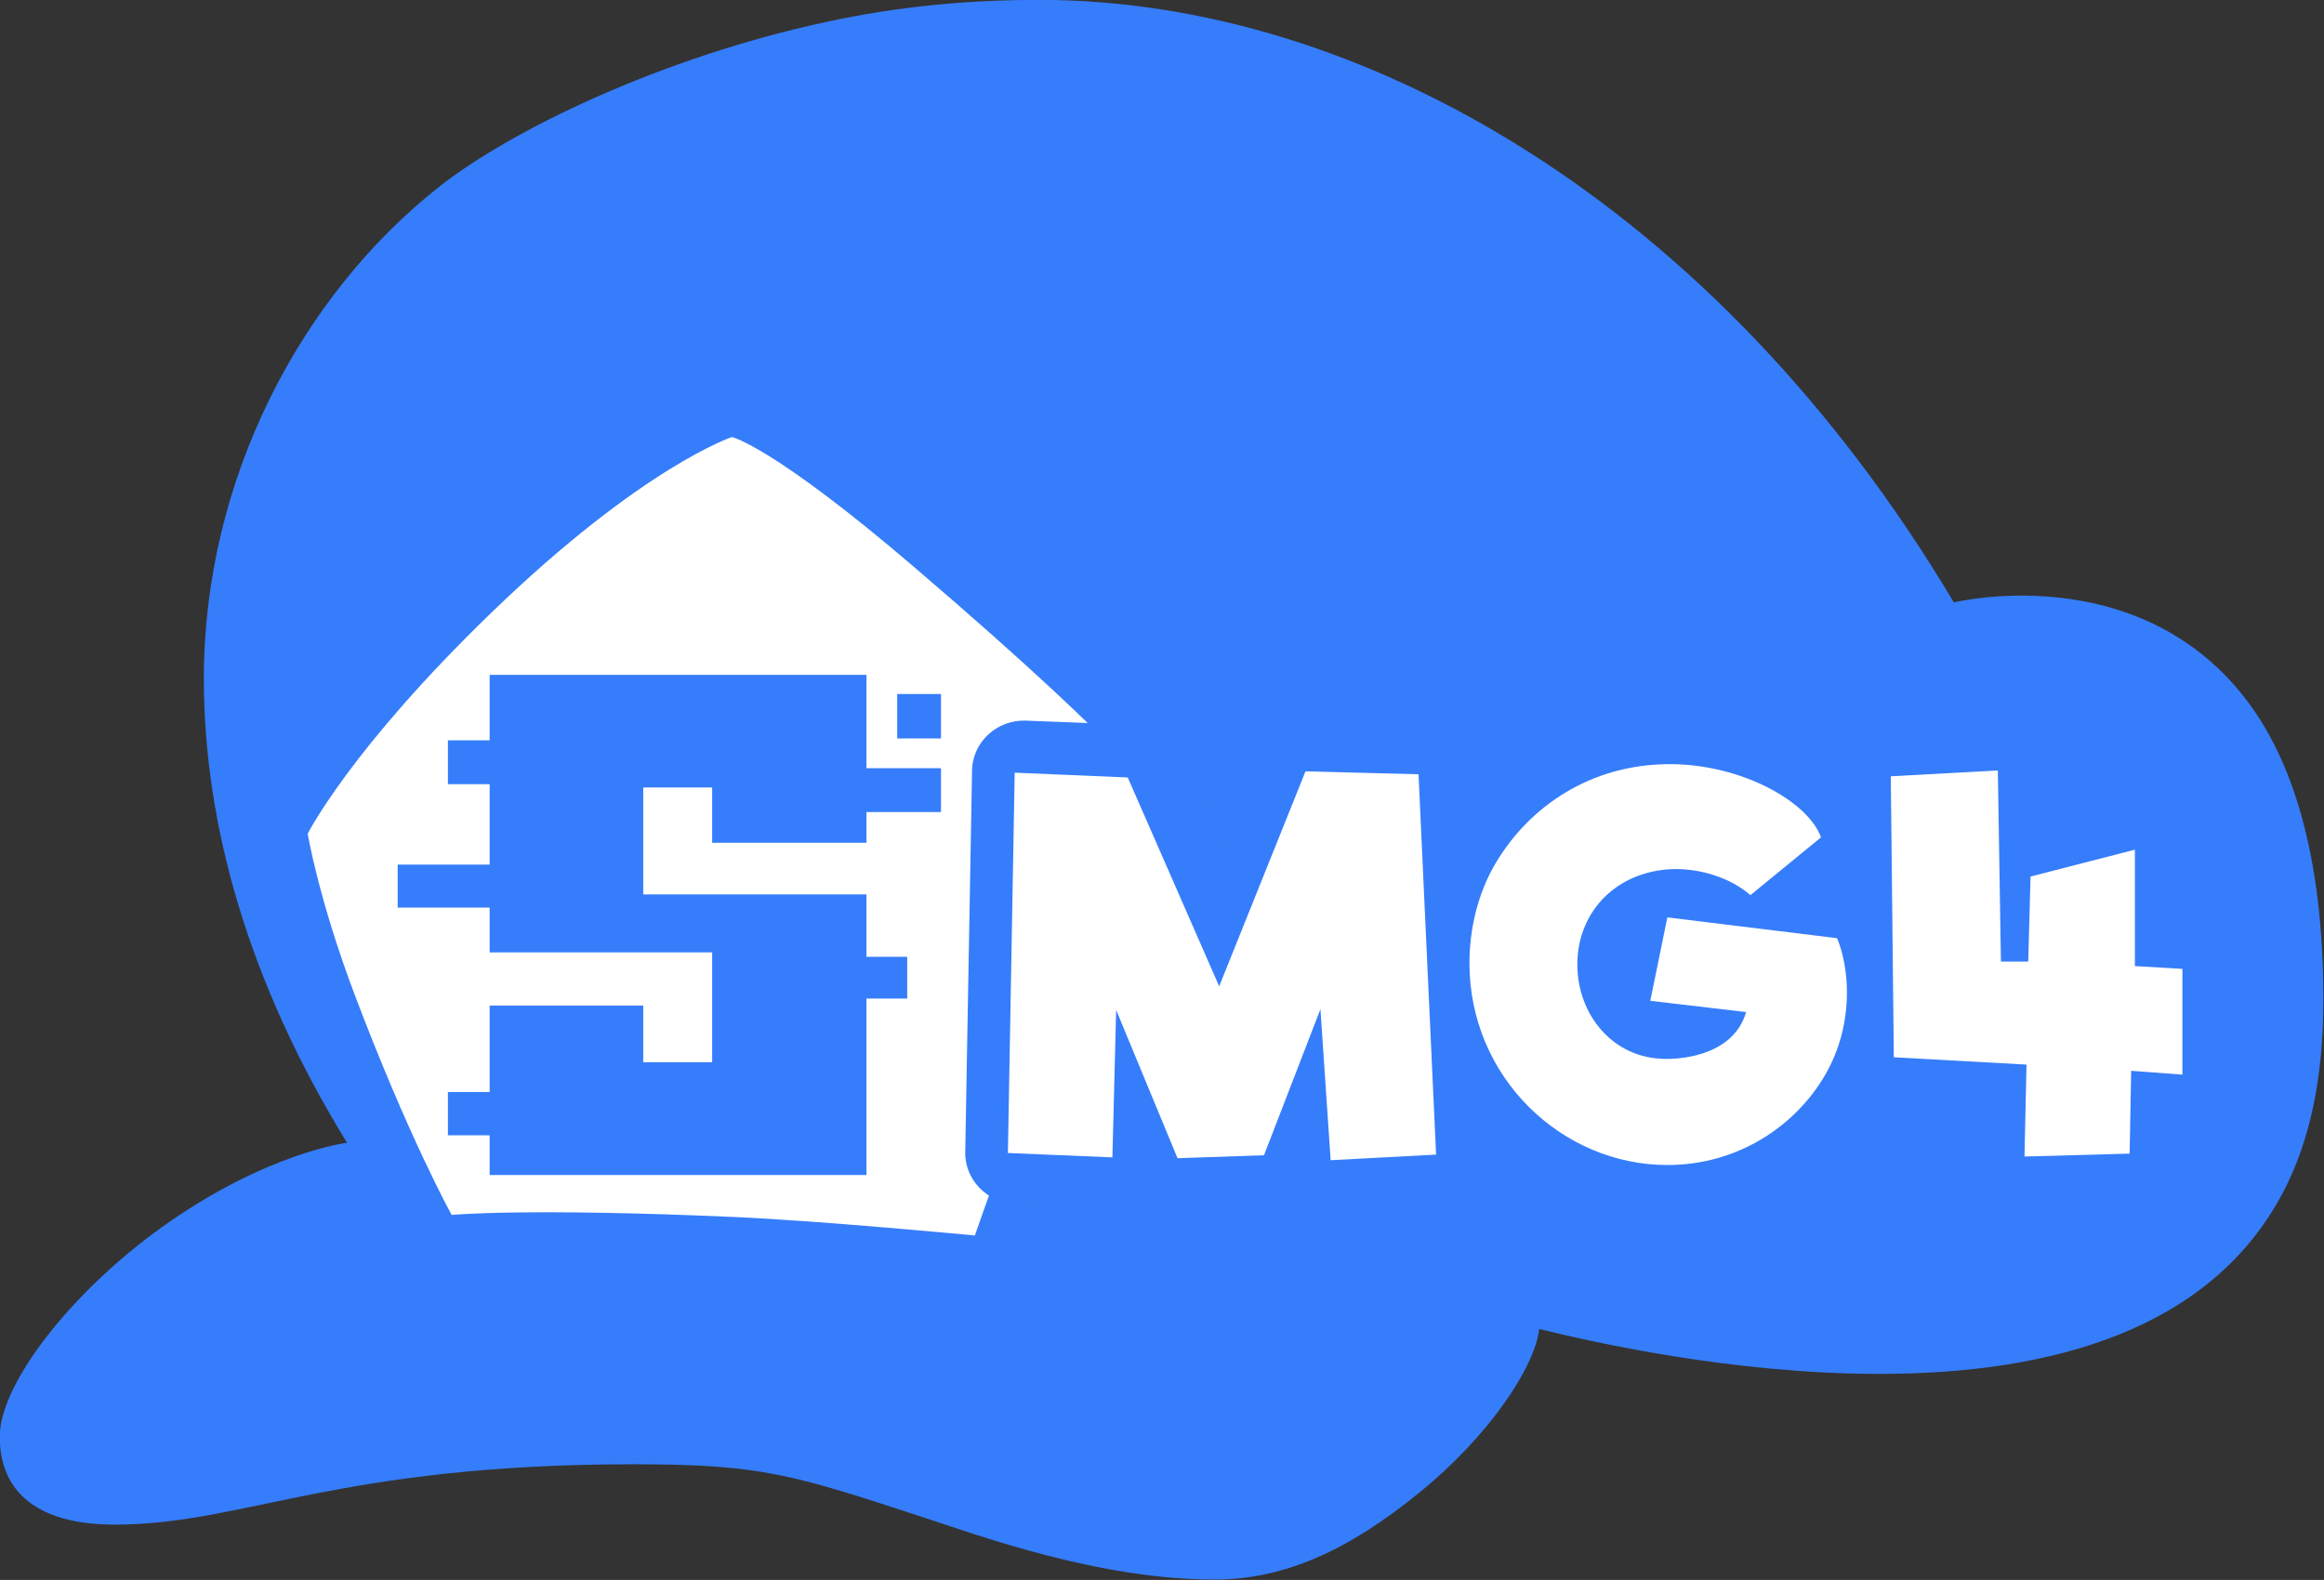
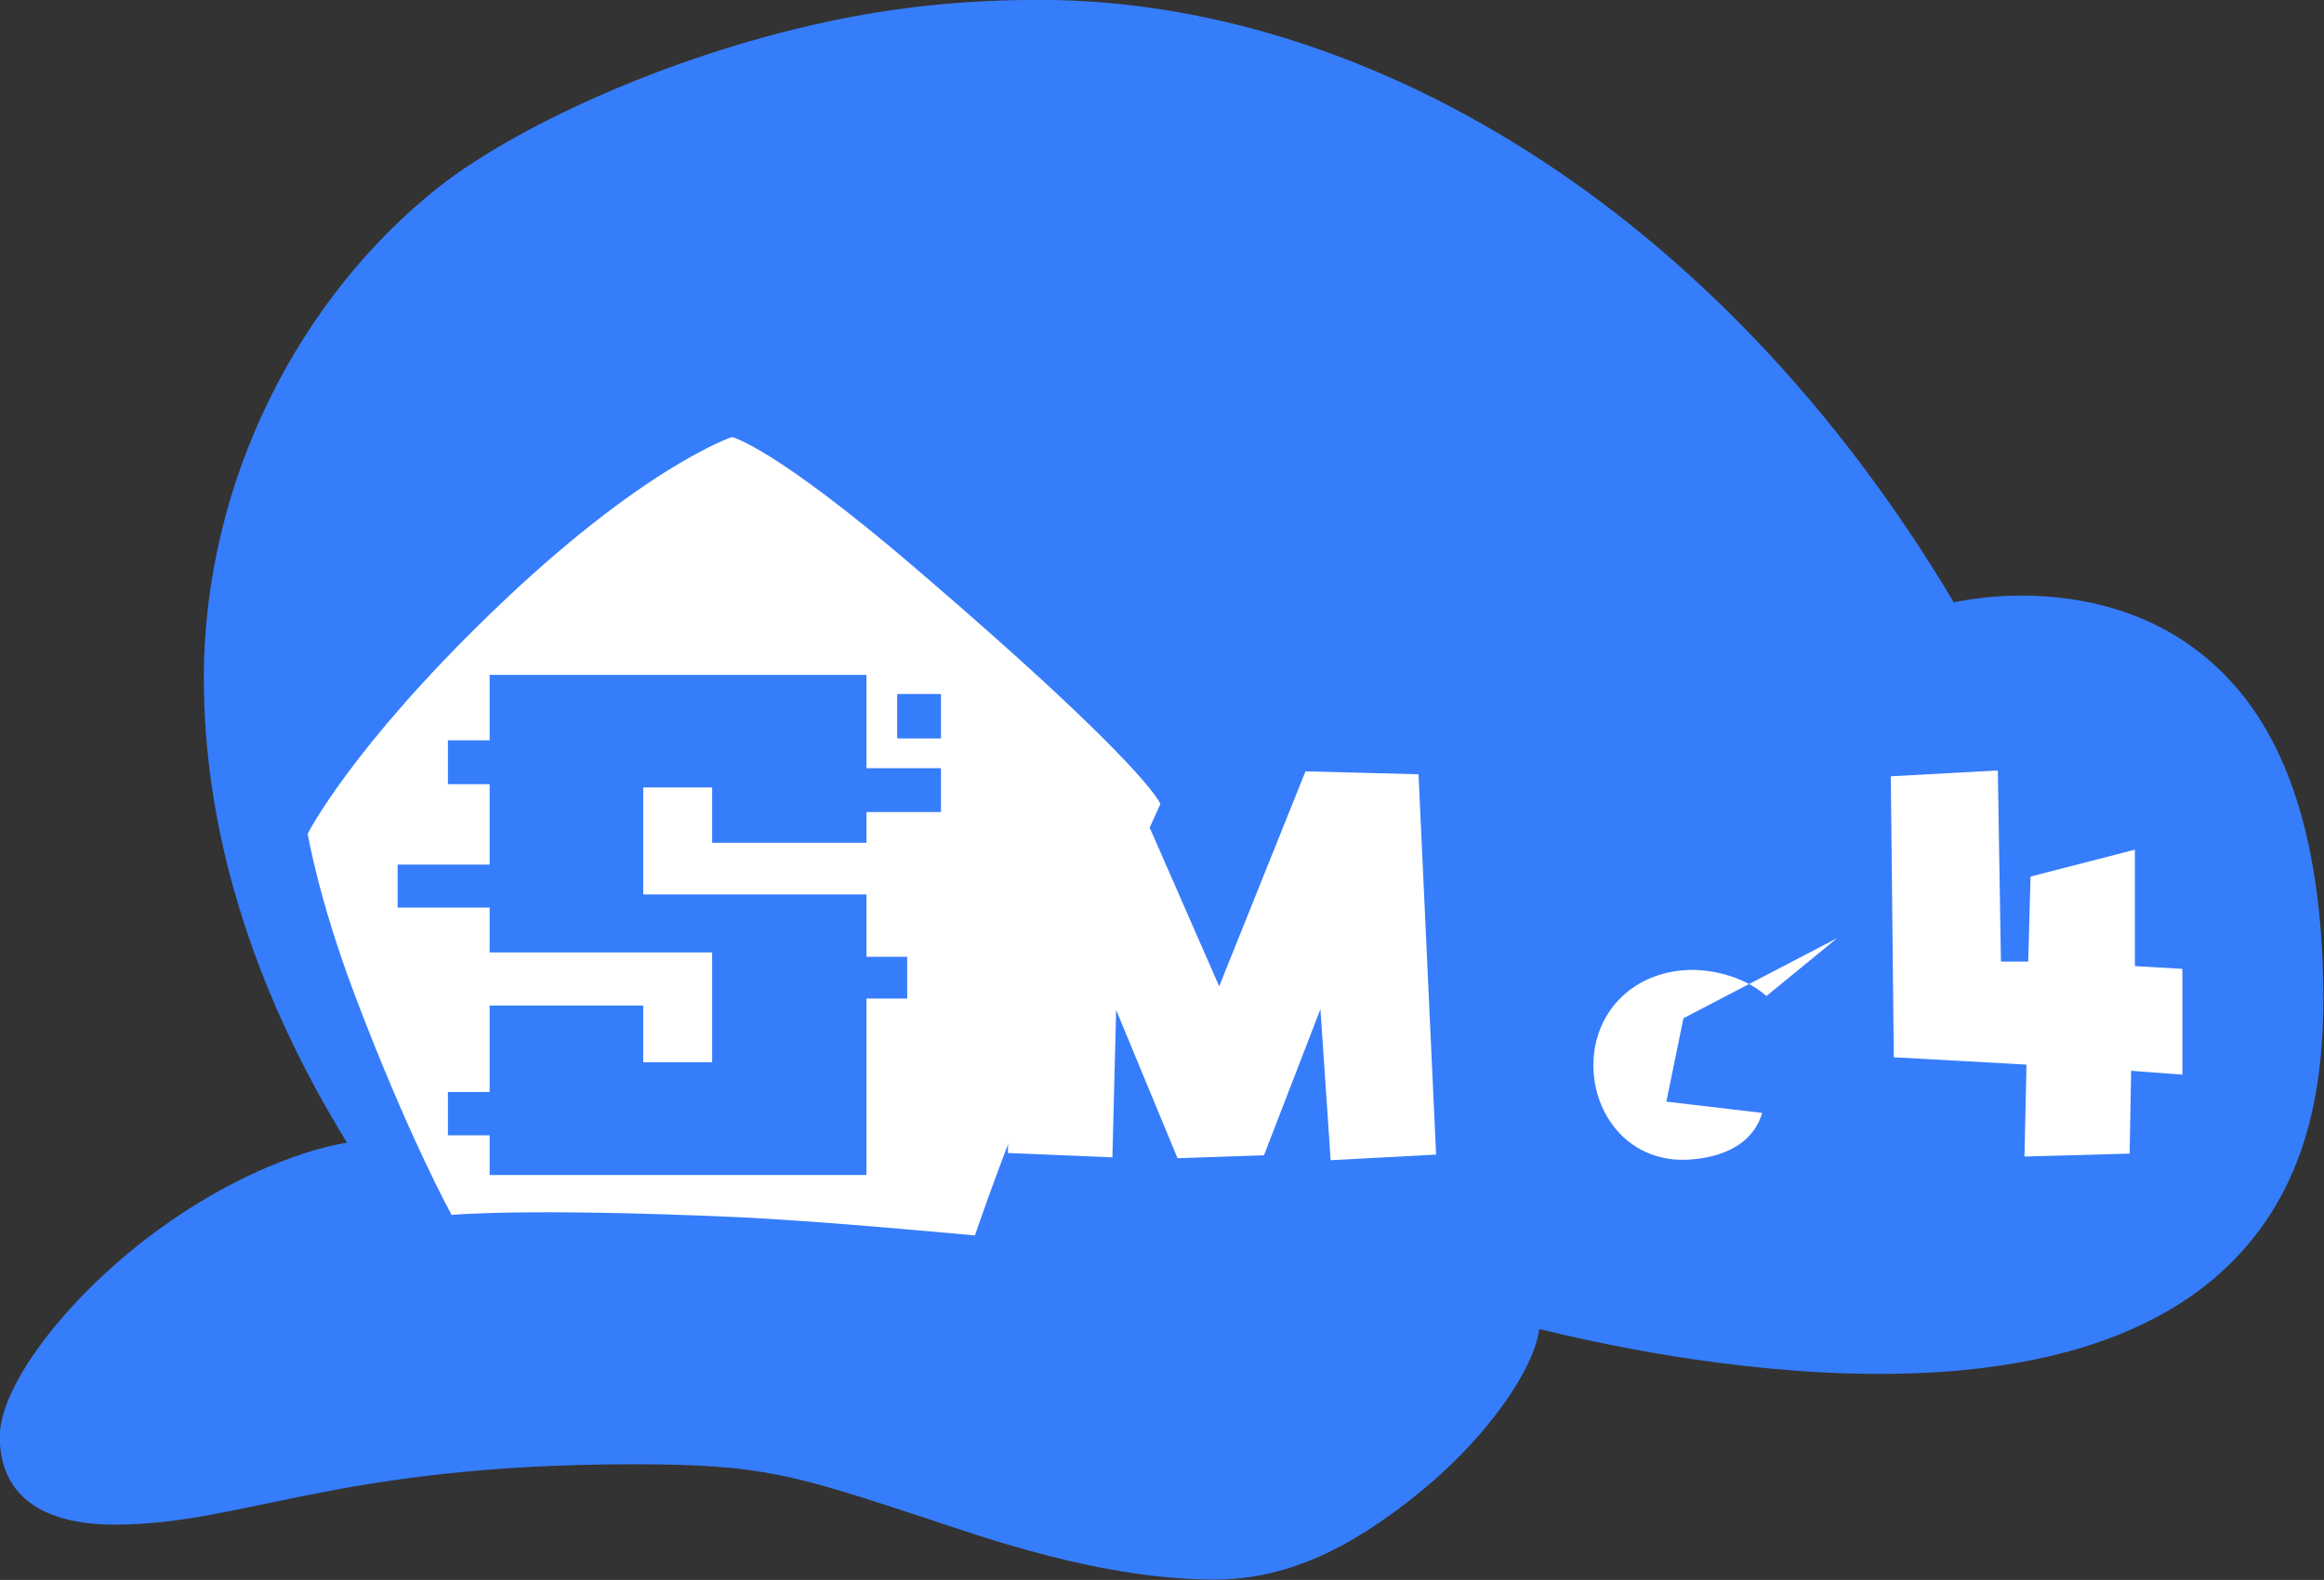
<svg xmlns="http://www.w3.org/2000/svg" xmlns:ns1="http://sodipodi.sourceforge.net/DTD/sodipodi-0.dtd" xmlns:ns2="http://www.inkscape.org/namespaces/inkscape" id="Layer_1" data-name="Layer 1" viewBox="0 0 820.82 558.138" version="1.1" ns1:docname="SMG4LOGONEW.svg" width="820.82" height="558.138" ns2:version="1.3 (0e150ed6c4, 2023-07-21)" xml:space="preserve">
  <rect x="0" y="0" width="820.82" height="558.138" fill="#333333" stroke="none" />
  <ns1:namedview id="namedview5" pagecolor="#505050" bordercolor="#eeeeee" borderopacity="1" ns2:showpageshadow="0" ns2:pageopacity="0" ns2:pagecheckerboard="0" ns2:deskcolor="#d1d1d1" ns2:zoom="0.76095916" ns2:cx="412.63713" ns2:cy="321.30502" ns2:window-width="1920" ns2:window-height="991" ns2:window-x="-9" ns2:window-y="-9" ns2:window-maximized="1" ns2:current-layer="Layer_1" showguides="true" />
  <defs id="defs1">
    <style id="style1">
      .cls-1 {
        fill: #fffbfb;
      }

      .cls-2 {
        fill: #347dfb;
      }
    </style>
  </defs>
  <g id="g1" transform="matrix(0.935,0,0,0.935,-487.232,-225.357)">
    <path class="cls-2" d="m 1398.748,618.867 c 0,29.471 -5.13,53.239 -15.034,72.257 -27.493,52.795 -88.412,68.99 -152.696,68.99 -55.422,0 -108.275,-12.012 -128.466,-16.959 -1.841,14.838 -19.199,40.463 -44.779,61.396 -27.472,22.48 -51.74,33.269 -77.914,33.269 -43.533,0 -88.945,-16.61 -108.836,-23.137 C 820.811,798.205 809.021,794.256 760.493,794.256 c -112.271,0 -147.388,22.806 -196.056,22.806 -28.38,0 -43.422,-11.709 -43.422,-33.254 0,-19.942 26.957,-54.49 60.886,-78.875 39.553,-28.427 70.301,-32.152 70.301,-32.152 C 614.573,611.628 598.208,552.129 598.107,497.82 c -0.141,-75.533 36.722,-145.224 89.094,-186.396 26.875,-21.127 83.426,-48.662 146.384,-62.196 26.392,-5.673 52.359,-8.246 80.227,-8.246 121.452,0 255.648,77.041 345.356,227.653 0,0 68.753,-16.958 109.998,36.171 17.69,22.786 29.582,58.914 29.582,114.061 z" id="path1-1" style="font-variation-settings:normal;display:inline;opacity:1;vector-effect:none;fill:#367dfb;fill-opacity:1;stroke-width:1.618;stroke-linecap:butt;stroke-linejoin:miter;stroke-miterlimit:4;stroke-dasharray:none;stroke-dashoffset:0;stroke-opacity:1;-inkscape-stroke:none;stop-color:#000000;stop-opacity:1" ns1:nodetypes="ssscssssssscsssscss" />
    <path class="cls-1" d="m 959.435,544.779 c 0,0 -36.18,80.163 -47.919,105.314 -8.855,18.974 -22.156,57.722 -22.156,57.722 0,0 -57.951,-5.537 -90.944,-6.986 -79.365,-3.486 -106.701,-0.777 -106.701,-0.777 0,0 -16.333,-29.456 -36.724,-83.457 -13.505,-35.765 -17.657,-60.561 -17.657,-60.561 0,0 16.121,-32.112 69.769,-83.897 56.868,-54.893 90.495,-65.992 90.495,-65.992 0,0 15.366,3.326 69.338,49.56 87.952,75.343 92.498,89.073 92.498,89.073 z" id="path2-8" style="display:inline;fill:#ffffff;stroke-width:1.629" ns1:nodetypes="cscscscscsc" />
    <path id="path5-3-1-2" style="font-variation-settings:normal;display:inline;opacity:1;vector-effect:none;fill:#367dfb;fill-opacity:1;stroke-width:1.618;stroke-linecap:butt;stroke-linejoin:miter;stroke-miterlimit:4;stroke-dasharray:none;stroke-dashoffset:0;stroke-opacity:1;-inkscape-stroke:none;stop-color:#000000;stop-opacity:1" class="cls-2" d="m 706.066,496.001 v 24.739 l -15.763,-2.4e-4 v 16.567 H 706.066 v 30.372 l -34.742,-2.4e-4 V 583.946 H 706.066 v 16.911 l 84.054,-2.4e-4 v 41.502 h -26.034 v -21.401 l -58.02,2.4e-4 v 32.65 l -15.763,-2.4e-4 v 16.367 l 15.763,2.4e-4 v 14.987 l 142.337,-2.4e-4 v -66.673 h 15.386 v -15.767 h -15.386 V 578.944 H 764.086 V 538.546 H 790.12 v 20.913 h 58.283 V 547.839 H 876.557 v -16.567 h -28.154 v -35.271 z m 153.956,7.248 v 16.767 H 876.557 V 503.249 Z" ns1:nodetypes="cccccccccccccccccccccccccccccccccccccccccc" />
    <path style="font-size:173.333px;font-family:Riffic;-inkscape-font-specification:Riffic;letter-spacing:0px;display:inline;fill:#ffffff;stroke-width:1.082;paint-order:stroke fill markers" d="M 1345.5,607.083 V 647.047 l -19.358,-1.449 -0.572,31.284 -39.721,1.107 0.762,-34.737 -50.122,-2.767 -1.144,-106.155 40.431,-2.214 1.173,72.204 h 10.313 l 0.872,-32.121 39.419,-10.147 v 43.984 z" id="path4-1" ns1:nodetypes="ccccccccccccccc" />
-     <path id="path5-0" style="color:#000000;-inkscape-font-specification:Riffic;font-variation-settings:normal;display:inline;opacity:1;vector-effect:none;fill:#367dfb;fill-opacity:1;stroke-width:1.618;stroke-linecap:butt;stroke-linejoin:miter;stroke-miterlimit:4;stroke-dasharray:none;stroke-dashoffset:0;stroke-opacity:1;-inkscape-stroke:none;paint-order:stroke fill markers;stop-color:#000000;stop-opacity:1" d="m 1017.941,512.596 a 19.669,19.223 0 0 0 -18.752,12.216 l -14.954,37.369 -15.226,-35.464 a 19.669,19.223 0 0 0 -17.366,-11.768 l -42.919,-1.644 a 19.669,19.223 0 0 0 -20.435,18.873 l -2.57,144.079 a 19.669,19.223 0 0 0 18.812,19.538 l 39.504,1.669 a 19.669,19.223 0 0 0 12.88,-4.802 19.669,19.223 0 0 0 12.33,4.768 L 1001.911,697.244 a 19.669,19.223 0 0 0 11.997,-4.532 19.669,19.223 0 0 0 13.831,5.551 l 40.071,-1.855 a 19.669,19.223 0 0 0 18.718,-20.038 l -6.452,-144.468 a 19.669,19.223 0 0 0 -19.215,-18.377 z" />
-     <path style="font-size:173.333px;font-family:Riffic;-inkscape-font-specification:Riffic;letter-spacing:0px;display:inline;fill:#ffffff;stroke-width:1.081;paint-order:stroke fill markers" d="m 1215.059,595.493 c 2.529,6.167 3.715,13.5 3.715,20.53 0,10.623 -2.6,21.451 -8.235,31.153 -11.165,19.223 -32.896,34.019 -59.595,34.019 -39.891,0 -74.76,-33.16 -74.76,-76.272 0,-13.197 3.288,-26.626 9.864,-37.726 12.609,-21.284 35.742,-37.464 65.844,-37.464 26.986,0 52.206,14.084 57.097,27.659 l -26.662,21.832 c -9.886,-8.53 -22.783,-9.856 -27.78,-9.856 -21.913,0 -37.611,15.428 -37.611,36.111 0,18.487 13.052,35.635 33.627,35.635 7.116,0 25.492,-1.874 30.132,-17.711 l -36.202,-4.255 6.45,-31.515 z" id="path3-9" ns1:nodetypes="cssssssccssscccc" />
+     <path style="font-size:173.333px;font-family:Riffic;-inkscape-font-specification:Riffic;letter-spacing:0px;display:inline;fill:#ffffff;stroke-width:1.081;paint-order:stroke fill markers" d="m 1215.059,595.493 l -26.662,21.832 c -9.886,-8.53 -22.783,-9.856 -27.78,-9.856 -21.913,0 -37.611,15.428 -37.611,36.111 0,18.487 13.052,35.635 33.627,35.635 7.116,0 25.492,-1.874 30.132,-17.711 l -36.202,-4.255 6.45,-31.515 z" id="path3-9" ns1:nodetypes="cssssssccssscccc" />
    <path style="font-size:173.333px;font-family:Riffic;-inkscape-font-specification:Riffic;letter-spacing:0px;display:inline;fill:#ffffff;stroke-width:1.076;paint-order:stroke fill markers" d="m 1063.583,677.258 -39.829,2.12 -3.862,-57.072 -21.317,55.194 -32.664,1.124 -23.186,-56.005 -1.418,55.68 -39.472,-1.648 2.569,-143.692 42.699,1.809 34.54,78.908 32.604,-81.219 42.7,1.104 z" id="text1-2" ns1:nodetypes="cccccccccccccc" />
  </g>
</svg>